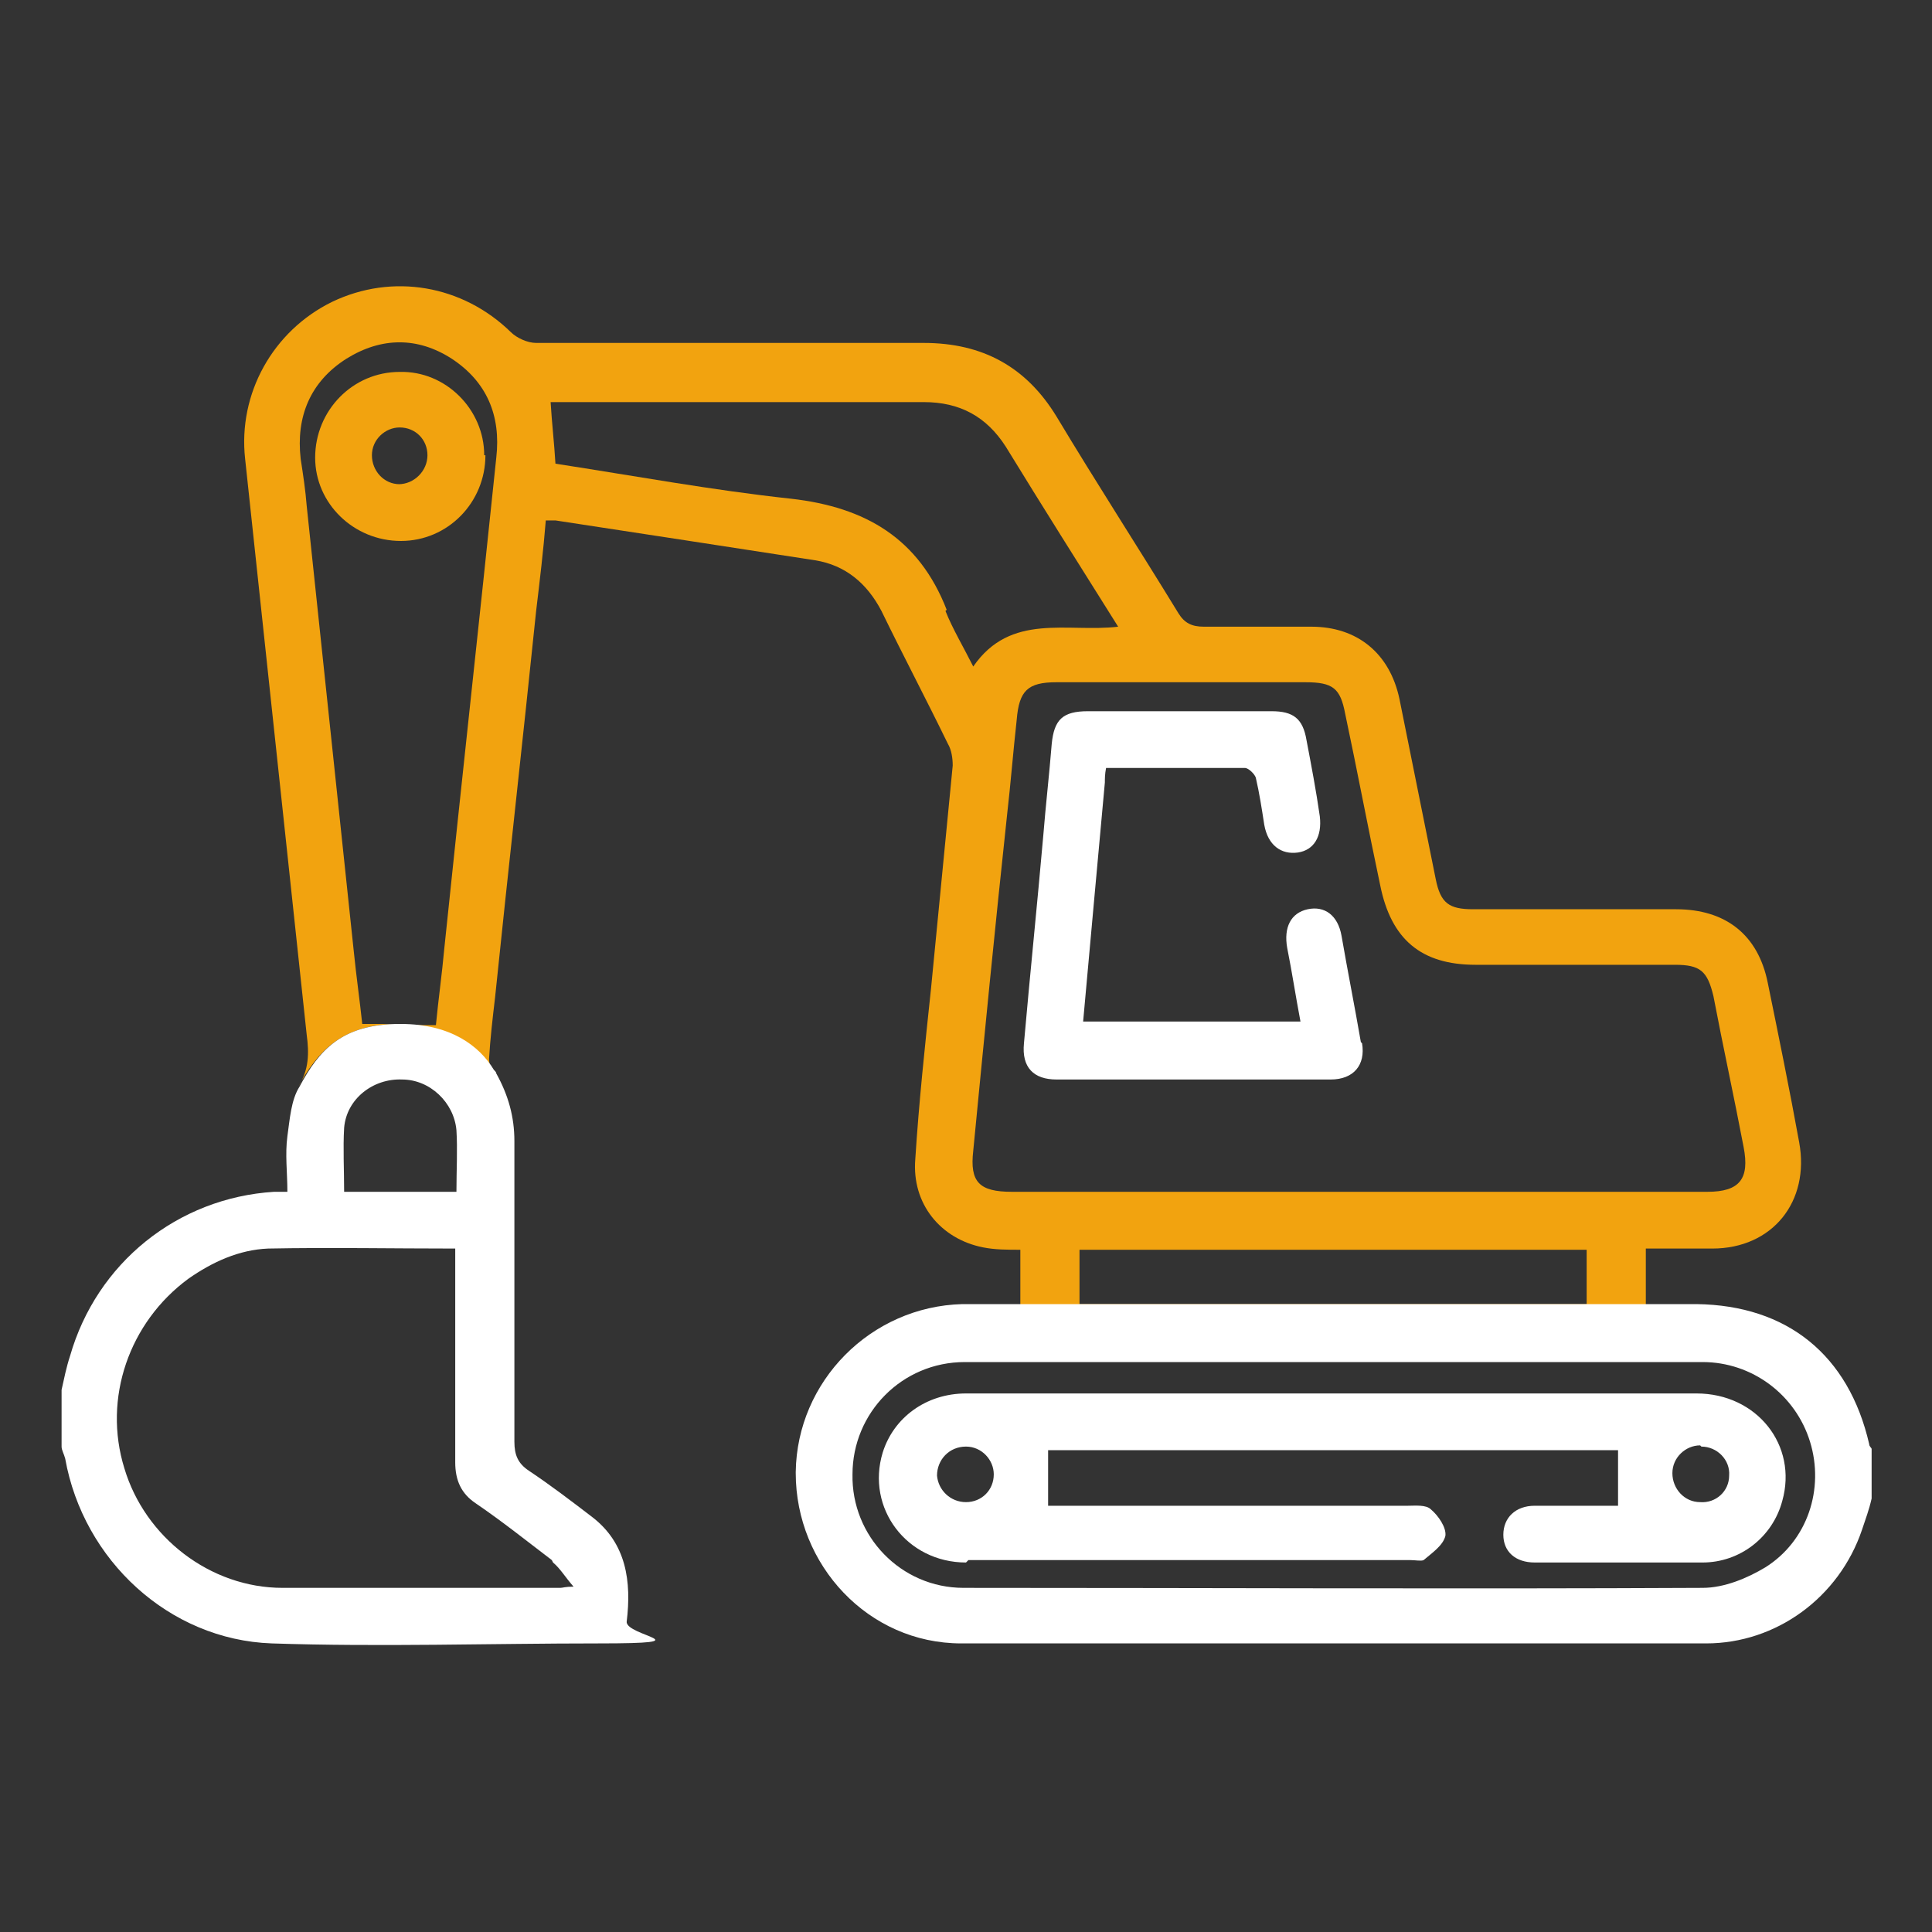
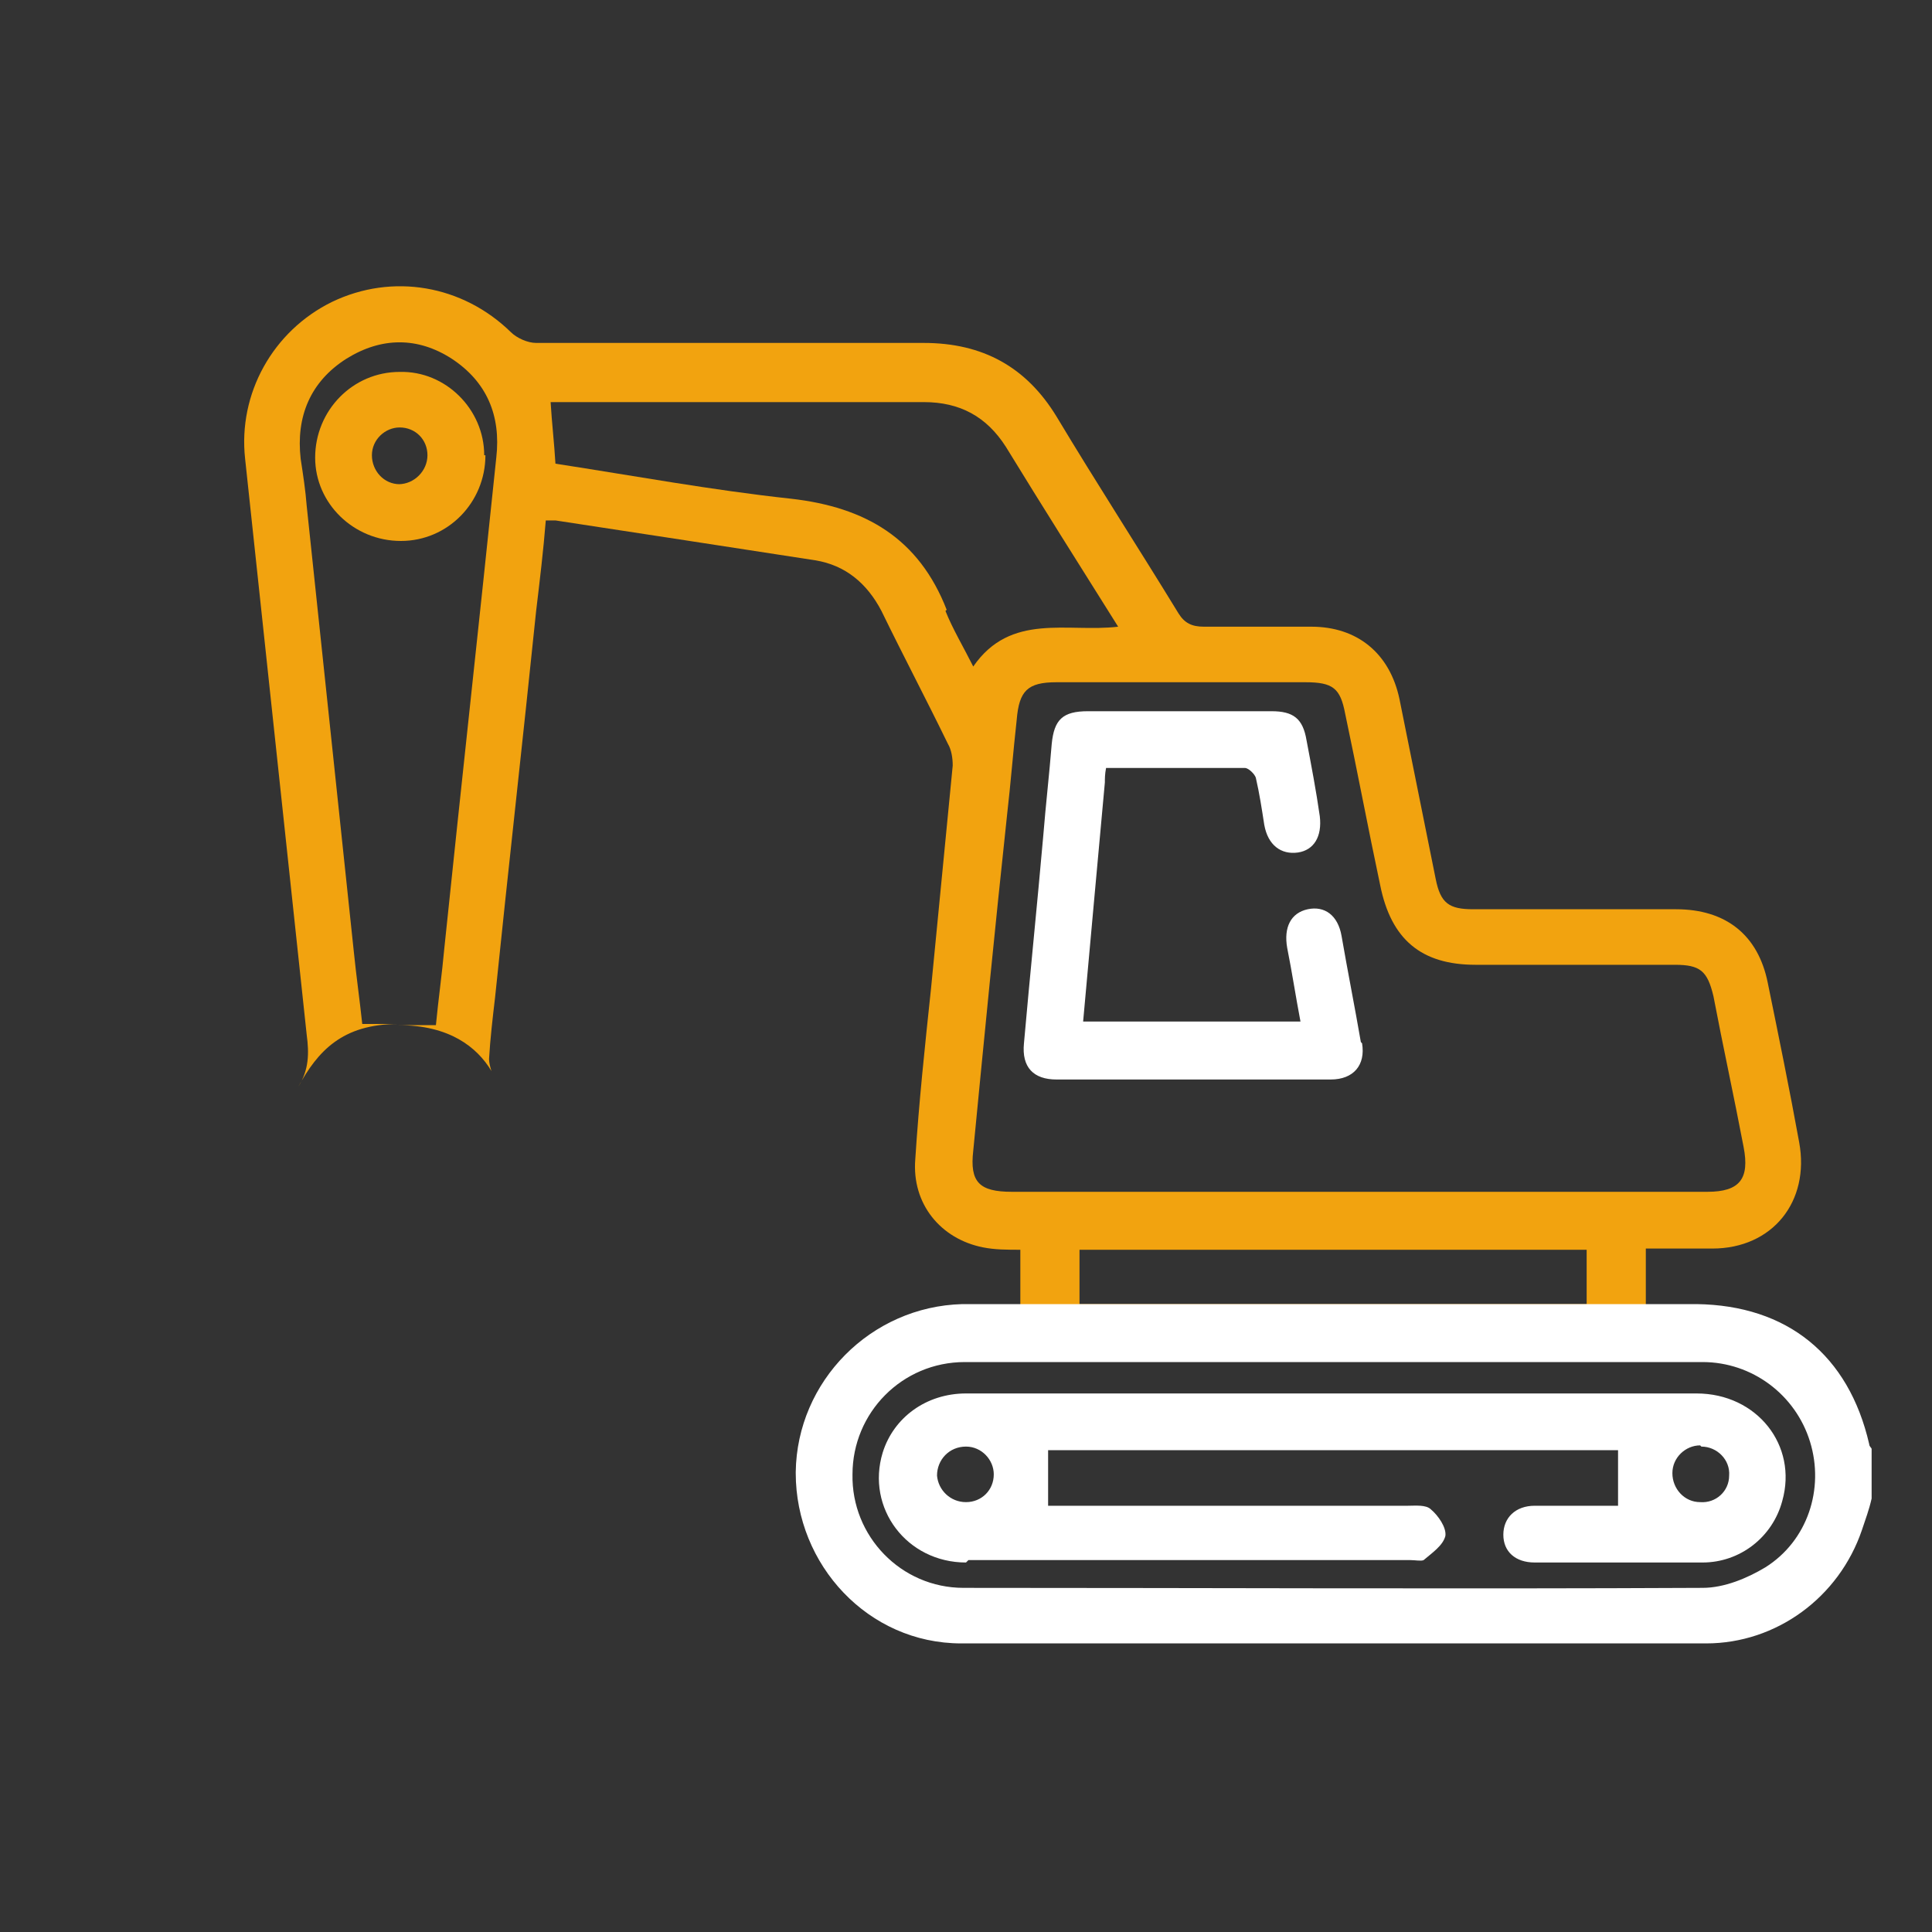
<svg xmlns="http://www.w3.org/2000/svg" id="Capa_1" viewBox="0 0 160 160">
  <rect x="0" y="0" width="160" height="160" fill="#333333" stroke="none" />
  <defs>
    <style>      .st0 {        fill: none;      }      .st1 {        fill: #f2a30f;      }      .st2 {        fill: #fff;      }    </style>
  </defs>
  <path class="st0" d="M89.4,108h42v-4.5h-42v4.5Z" />
  <path class="st0" d="M92.7,51.7c-3.2-5.1-6.3-10-9.3-14.9-1.6-2.6-3.8-3.7-6.8-3.7-9.9,0-19.7,0-29.6,0-.5,0-.9,0-1.3,0,.1,1.8.3,3.4.4,5.1,6.5,1,12.9,2.2,19.5,2.9,6.2.7,10.6,3.3,12.9,9.2.6,1.5,1.5,2.9,2.3,4.6,3.1-4.5,7.8-2.8,12-3.3Z" />
  <path class="st0" d="M36.9,78.5c1.5-13.5,2.9-27.1,4.3-40.6.4-3.5-.8-6.3-3.7-8.2-2.8-1.8-5.8-1.8-8.7,0-3,1.9-4.2,4.8-3.8,8.3.1,1.3.3,2.6.5,3.9,1.3,12.3,2.6,24.6,3.9,36.9.2,2.1.5,4.1.7,6h6.1c.2-2,.5-4.2.7-6.4ZM26.1,37.9c0-3.9,3.1-7.1,7-7.1,3.8,0,7,3.1,7,6.9,0,3.9-3.1,7.1-7,7.1-3.8,0-7-3.1-7.1-6.9Z" />
  <path class="st0" d="M33.1,35.4c-1.3,0-2.3,1.1-2.3,2.3,0,1.3,1,2.3,2.3,2.4,1.3,0,2.4-1.1,2.4-2.4,0-1.3-1.1-2.3-2.3-2.3Z" />
  <path class="st0" d="M141.4,98.7c2.7,0,3.5-1,3-3.7-.8-4.2-1.7-8.3-2.5-12.5-.4-2.1-1-2.6-3.2-2.6-5.5,0-11,0-16.5,0-4.5,0-7-2.1-7.9-6.6-.9-4.7-1.9-9.5-2.9-14.2-.4-2.2-1-2.6-3.3-2.6-6.9,0-13.8,0-20.6,0-2.4,0-3.1.7-3.3,3.1-.2,2.6-.5,5.2-.8,7.9-.9,9.3-1.9,18.5-2.8,27.8-.3,2.7.5,3.4,3.2,3.4,9.6,0,19.1,0,28.7,0s19.2,0,28.9,0ZM110.1,89.3c-7.6,0-15.1,0-22.7,0-1.9,0-2.9-1-2.7-3,.5-5.7,1-11.5,1.6-17.2.2-2.5.5-5.1.7-7.6.2-2,.9-2.7,3-2.7,5.1,0,10.2,0,15.2,0,1.9,0,2.6.6,2.9,2.4.4,2.1.8,4.2,1.1,6.3.3,1.7-.5,2.8-1.8,3-1.4.2-2.5-.6-2.8-2.3-.3-1.3-.4-2.6-.7-3.9,0-.3-.6-.8-.9-.8-3.8,0-7.6,0-11.5,0,0,.5,0,.9-.1,1.2-.6,6.6-1.2,13.1-1.8,19.8h18c-.4-2.1-.7-4.1-1.1-6.1-.3-1.7.4-2.9,1.7-3.2,1.4-.3,2.5.5,2.8,2.2.6,2.9,1.1,5.8,1.6,8.8.3,1.8-.7,3-2.6,3Z" />
  <path class="st1" d="M140.1,108.1h-3.8v-4.7c1.9,0,3.7,0,5.5,0,5,0,8.1-3.9,7.2-8.8-.8-4.4-1.7-8.8-2.6-13.2-.8-4-3.5-6.1-7.6-6.1-5.6,0-11.2,0-16.8,0-2,0-2.7-.5-3.1-2.5-1-5-2-9.9-3-14.9-.8-3.8-3.5-6-7.3-6-3,0-6,0-8.9,0-1,0-1.6-.3-2.1-1.1-3.3-5.4-6.8-10.8-10.1-16.3-2.5-4.1-6.1-6.1-11-6.1-10.7,0-21.4,0-32.1,0-.7,0-1.6-.4-2.1-.9-4-3.9-9.8-4.9-14.8-2.5-4.9,2.4-7.8,7.6-7.2,13,1.7,15.9,3.4,31.8,5.1,47.7.2,1.5.2,2.9-.7,4.3,1.6-2.9,3.6-5.2,8.3-5.2h-3c-.2-1.9-.5-4-.7-6-1.3-12.3-2.6-24.6-3.9-36.9-.1-1.3-.3-2.6-.5-3.9-.4-3.5.8-6.4,3.8-8.3,2.9-1.8,5.9-1.8,8.7,0,2.9,1.9,4.1,4.7,3.7,8.2-1.4,13.5-2.9,27.1-4.3,40.6-.2,2.2-.5,4.3-.7,6.4h-3.1c4.2,0,6.5,1.8,7.7,3.8-.1-.3-.2-.7-.2-1,.1-1.7.3-3.4.5-5.1,1.1-10.7,2.3-21.3,3.4-32,.3-2.5.6-5,.8-7.5.4,0,.6,0,.8,0,7.2,1.1,14.4,2.2,21.5,3.3,2.5.4,4.3,1.9,5.5,4.2,1.8,3.7,3.7,7.3,5.5,11,.3.5.4,1.2.4,1.8-.6,6.2-1.2,12.3-1.8,18.5-.5,4.7-1,9.4-1.3,14.1-.3,3.7,2.1,6.6,5.6,7.3,1,.2,2,.2,3.1.2v4.6c-1.7,0-3.3,0-4.9,0h60.8c-.1,0-.2,0-.4,0ZM78.4,50.5c-2.3-5.9-6.7-8.5-12.9-9.2-6.5-.7-13-1.9-19.5-2.9-.1-1.7-.3-3.4-.4-5.1.4,0,.9,0,1.3,0,9.9,0,19.7,0,29.6,0,3,0,5.2,1.2,6.8,3.7,3,4.9,6.1,9.8,9.3,14.9-4.2.5-8.9-1.2-12,3.3-.8-1.6-1.7-3.1-2.3-4.6ZM83.8,98.7c-2.7,0-3.5-.8-3.2-3.4.9-9.3,1.8-18.5,2.8-27.8.3-2.6.5-5.2.8-7.9.2-2.4.9-3.1,3.3-3.1,6.9,0,13.8,0,20.6,0,2.3,0,2.9.5,3.3,2.6,1,4.7,1.9,9.5,2.9,14.2.9,4.5,3.4,6.6,7.9,6.6,5.5,0,11,0,16.5,0,2.1,0,2.7.5,3.2,2.6.8,4.2,1.7,8.3,2.5,12.5.5,2.6-.3,3.7-3,3.7-9.6,0-19.2,0-28.9,0s-19.1,0-28.7,0ZM131.4,108h-42v-4.5h42v4.5Z" />
  <path class="st2" d="M112.7,86.3c-.5-2.9-1.1-5.9-1.6-8.8-.3-1.7-1.4-2.5-2.8-2.2-1.4.3-2,1.5-1.7,3.2.4,2,.7,4,1.1,6.1h-18c.6-6.7,1.2-13.2,1.8-19.8,0-.3,0-.7.1-1.2,3.9,0,7.7,0,11.5,0,.3,0,.8.5.9.8.3,1.3.5,2.6.7,3.9.3,1.7,1.4,2.5,2.8,2.3,1.3-.2,2-1.3,1.8-3-.3-2.1-.7-4.2-1.1-6.3-.3-1.8-1.1-2.4-2.9-2.4-5.1,0-10.2,0-15.2,0-2.1,0-2.8.7-3,2.7-.2,2.5-.5,5.1-.7,7.6-.5,5.7-1.1,11.5-1.6,17.2-.2,2,.8,3,2.7,3,7.6,0,15.1,0,22.7,0,1.9,0,2.9-1.2,2.6-3Z" />
  <path class="st1" d="M40.1,37.7c0-3.8-3.2-7-7-6.9-3.9,0-7,3.2-7,7.1,0,3.8,3.2,6.9,7.1,6.9,3.9,0,7-3.2,7-7.1ZM33.1,40.1c-1.3,0-2.3-1.1-2.3-2.4,0-1.3,1.1-2.3,2.3-2.3,1.3,0,2.3,1,2.3,2.3,0,1.3-1.1,2.4-2.4,2.4Z" />
-   <path class="st2" d="M33.1,84.8c-4.8,0-6.7,2.2-8.3,5.2-.7,1.1-.8,2.7-1,4.1-.2,1.5,0,3,0,4.6-.5,0-.8,0-1.1,0-8,.5-14.7,5.9-16.9,13.6-.3.9-.5,1.9-.7,2.8v4.7c0,.3.2.6.3,1,1.5,8.4,8.6,15,17.1,15.3,9,.3,18.1,0,27.1,0s2.2-.6,2.3-1.8c.4-3.3,0-6.5-2.9-8.7-1.7-1.3-3.4-2.6-5.2-3.8-.9-.6-1.2-1.3-1.2-2.4,0-8.3,0-16.6,0-24.9,0-2-.5-3.8-1.5-5.6,0-.1-.1-.2-.2-.3-1.2-2-3.6-3.8-7.7-3.8ZM28.5,93.4c.2-2.4,2.4-4.1,4.8-4,2.3,0,4.3,1.9,4.5,4.2.1,1.6,0,3.3,0,5.1h-9.3c0-1.8-.1-3.6,0-5.3ZM45.8,129.4c.6.5,1,1.2,1.7,2-.7,0-.9.1-1.1.1-7.7,0-15.3,0-23,0-6,0-11.4-4.2-13.1-9.9-1.8-5.8.4-12.1,5.3-15.7,2-1.4,4.2-2.4,6.6-2.5,5.1-.1,10.2,0,15.5,0,0,6,0,11.9,0,17.7,0,1.5.5,2.6,1.7,3.4,2.2,1.5,4.2,3.1,6.3,4.7Z" />
  <path class="st2" d="M65.9,122c0,7.6,6,14.1,13.7,14.1,20.6,0,41.1,0,61.7,0,5.8,0,11-3.8,12.9-9.4.3-.9.6-1.7.8-2.6v-4.1c0-.1-.2-.2-.2-.4-1.7-7.4-6.8-11.5-14.3-11.6h-60.8c-7.6.2-13.7,6.4-13.8,13.9ZM80,112.8c10.2,0,20.4,0,30.6,0s20.3,0,30.4,0c4.1,0,7.7,2.7,8.9,6.6,1.2,3.9-.2,8.2-3.7,10.4-1.5.9-3.4,1.7-5.2,1.7-20.4.1-40.8,0-61.2,0-5.2,0-9.3-4.3-9.2-9.4,0-5.1,4.1-9.3,9.3-9.3Z" />
  <path class="st2" d="M80.2,129.2c12.2,0,24.4,0,36.6,0,.4,0,.9.1,1.1,0,.7-.6,1.6-1.2,1.8-2,.1-.7-.6-1.7-1.2-2.2-.4-.4-1.3-.3-1.9-.3-9.4,0-18.8,0-28.3,0h-1.5v-4.6h47.2v4.6c-2.2,0-4.6,0-6.9,0-1.6,0-2.6,1-2.6,2.4,0,1.4,1,2.3,2.6,2.3,4.6,0,9.3,0,13.9,0,3.1,0,5.8-2.1,6.6-5.1,1.3-4.6-2.1-8.9-7.1-8.9-14.7,0-29.5,0-44.2,0s-10.8,0-16.3,0c-3.3,0-6,2-6.9,4.9-1.4,4.6,2,9.1,6.9,9.1ZM140.9,119.8c1.3,0,2.4,1.1,2.3,2.4,0,1.3-1.1,2.3-2.4,2.2-1.3,0-2.3-1.1-2.3-2.4,0-1.3,1.1-2.3,2.3-2.3ZM80,119.8c1.3,0,2.3,1.1,2.3,2.3,0,1.3-1,2.3-2.3,2.3-1.3,0-2.3-1-2.4-2.2,0-1.3,1-2.4,2.4-2.4Z" />
</svg>